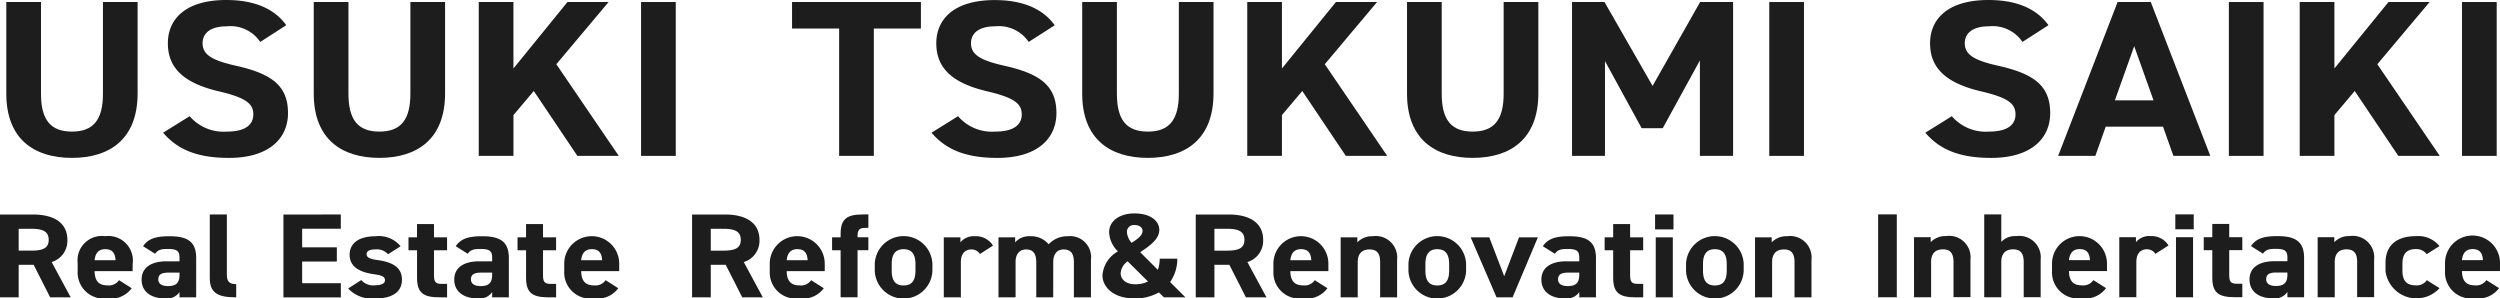
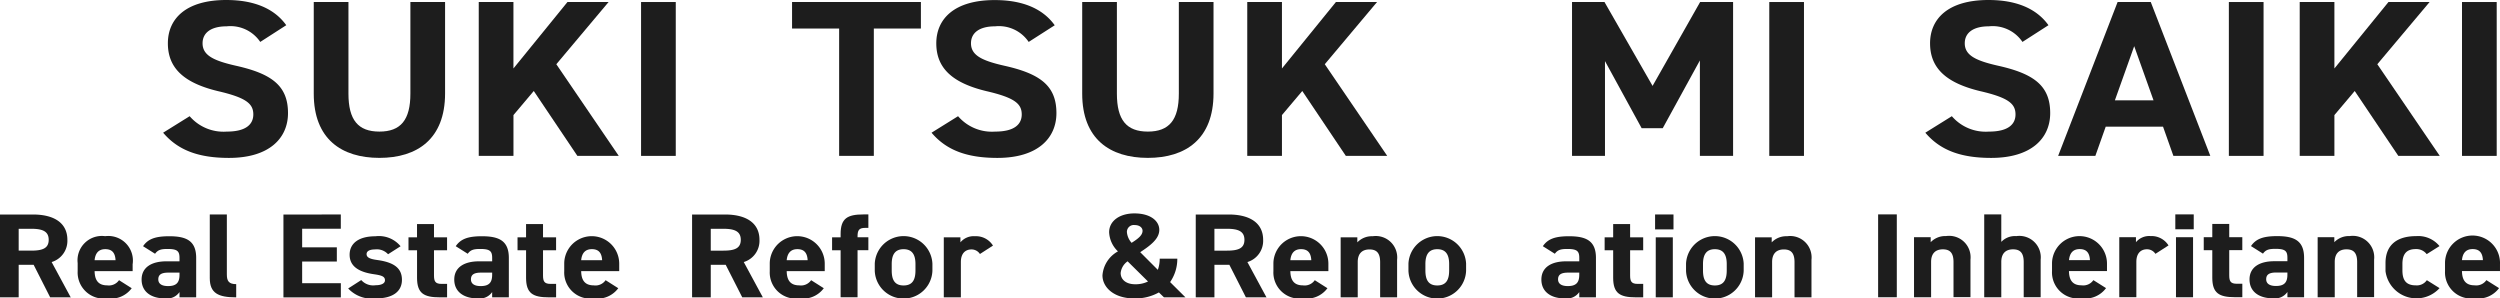
<svg xmlns="http://www.w3.org/2000/svg" width="193.12" height="23.053" viewBox="0 0 193.12 23.053">
  <defs>
    <clipPath id="clip-path">
      <rect id="長方形_1110" data-name="長方形 1110" width="193.12" height="23.053" fill="#1d1d1d" />
    </clipPath>
  </defs>
  <g id="グループ_128" data-name="グループ 128" transform="translate(-1129.931 -74.652)">
    <g id="グループ_42" data-name="グループ 42" transform="translate(1129.931 74.652)">
      <g id="グループ_41" data-name="グループ 41" transform="translate(0 0)" clip-path="url(#clip-path)">
-         <path id="パス_1903" data-name="パス 1903" d="M11.142.319V7.382C11.142,10.9,9,12.36,6.07,12.36S1,10.9,1,7.4V.319h2.68V7.4c0,2.033.746,2.929,2.393,2.929s2.393-.9,2.393-2.929V.319Z" transform="translate(-0.513 -0.164)" fill="#1d1d1d" />
        <path id="パス_1904" data-name="パス 1904" d="M33.431,3.239a2.776,2.776,0,0,0-2.6-1.205c-1.206,0-1.856.5-1.856,1.309,0,.93.842,1.344,2.6,1.74,2.756.62,4,1.55,4,3.652,0,1.946-1.455,3.463-4.555,3.463-2.316,0-3.924-.569-5.091-1.947l2.048-1.275a3.449,3.449,0,0,0,2.871,1.189c1.531,0,2.047-.6,2.047-1.326,0-.827-.555-1.292-2.7-1.792-2.6-.62-3.9-1.74-3.9-3.7C26.292,1.465,27.67,0,30.808,0c2.106,0,3.694.637,4.632,1.947Z" transform="translate(-13.327 0)" fill="#1d1d1d" />
        <path id="パス_1905" data-name="パス 1905" d="M60.017.319V7.382c0,3.514-2.144,4.978-5.072,4.978S49.873,10.9,49.873,7.4V.319h2.68V7.4c0,2.033.746,2.929,2.392,2.929s2.393-.9,2.393-2.929V.319Z" transform="translate(-25.636 -0.164)" fill="#1d1d1d" />
        <path id="パス_1906" data-name="パス 1906" d="M83.72,12.206,80.351,7.193l-1.569,1.86v3.152H76.1V.319h2.68V5.453L82.954.319h3.177L82.093,5.126l4.823,7.08Z" transform="translate(-39.118 -0.164)" fill="#1d1d1d" />
        <rect id="長方形_1105" data-name="長方形 1105" width="2.68" height="11.886" transform="translate(49.521 0.156)" fill="#1d1d1d" />
        <path id="パス_1907" data-name="パス 1907" d="M135.853.319v2.05h-3.636v9.836h-2.68V2.369H125.9V.319Z" transform="translate(-64.715 -0.164)" fill="#1d1d1d" />
        <path id="パス_1908" data-name="パス 1908" d="M155.575,3.239a2.776,2.776,0,0,0-2.6-1.205c-1.206,0-1.857.5-1.857,1.309,0,.93.842,1.344,2.6,1.74,2.757.62,4,1.55,4,3.652,0,1.946-1.455,3.463-4.555,3.463-2.316,0-3.924-.569-5.092-1.947l2.048-1.275a3.449,3.449,0,0,0,2.871,1.189c1.531,0,2.048-.6,2.048-1.326,0-.827-.555-1.292-2.7-1.792-2.6-.62-3.9-1.74-3.9-3.7,0-1.877,1.378-3.342,4.517-3.342,2.106,0,3.693.637,4.632,1.947Z" transform="translate(-76.111 0)" fill="#1d1d1d" />
        <path id="パス_1909" data-name="パス 1909" d="M182.162.319V7.382c0,3.514-2.144,4.978-5.073,4.978S172.018,10.9,172.018,7.4V.319h2.68V7.4c0,2.033.746,2.929,2.392,2.929s2.393-.9,2.393-2.929V.319Z" transform="translate(-88.42 -0.164)" fill="#1d1d1d" />
        <path id="パス_1910" data-name="パス 1910" d="M205.865,12.206,202.5,7.193l-1.57,1.86v3.152h-2.68V.319h2.68V5.453L205.1.319h3.177l-4.038,4.806,4.823,7.08Z" transform="translate(-101.902 -0.164)" fill="#1d1d1d" />
-         <path id="パス_1911" data-name="パス 1911" d="M233.793.319V7.382c0,3.514-2.143,4.978-5.072,4.978S223.649,10.9,223.649,7.4V.319h2.68V7.4c0,2.033.747,2.929,2.392,2.929s2.392-.9,2.392-2.929V.319Z" transform="translate(-114.959 -0.164)" fill="#1d1d1d" />
        <path id="パス_1912" data-name="パス 1912" d="M256.1,6.8,259.774.319h2.546V12.206h-2.565V4.833l-2.871,5.236h-1.627l-2.833-5.185v7.321h-2.546V.319h2.507Z" transform="translate(-128.442 -0.164)" fill="#1d1d1d" />
        <rect id="長方形_1106" data-name="長方形 1106" width="2.68" height="11.886" transform="translate(136.673 0.156)" fill="#1d1d1d" />
        <path id="パス_1913" data-name="パス 1913" d="M313.538,3.239a2.774,2.774,0,0,0-2.6-1.205c-1.206,0-1.857.5-1.857,1.309,0,.93.842,1.344,2.6,1.74,2.756.62,4,1.55,4,3.652,0,1.946-1.455,3.463-4.555,3.463-2.316,0-3.923-.569-5.091-1.947l2.048-1.275a3.449,3.449,0,0,0,2.871,1.189c1.531,0,2.047-.6,2.047-1.326,0-.827-.554-1.292-2.7-1.792-2.6-.62-3.9-1.74-3.9-3.7C306.4,1.465,307.777,0,310.915,0c2.106,0,3.694.637,4.632,1.947Z" transform="translate(-157.307 0)" fill="#1d1d1d" />
        <path id="パス_1914" data-name="パス 1914" d="M327.145,12.205,331.739.319H334.3L338.9,12.205h-2.852l-.8-2.256H330.82l-.8,2.256Zm4.383-4.289h2.986L333.021,3.73Z" transform="translate(-168.158 -0.164)" fill="#1d1d1d" />
        <rect id="長方形_1107" data-name="長方形 1107" width="2.68" height="11.886" transform="translate(172.175 0.156)" fill="#1d1d1d" />
        <path id="パス_1915" data-name="パス 1915" d="M373.161,12.206l-3.369-5.012-1.569,1.86v3.152h-2.68V.319h2.68V5.453L372.4.319h3.177l-4.039,4.806,4.823,7.08Z" transform="translate(-187.895 -0.164)" fill="#1d1d1d" />
        <rect id="長方形_1108" data-name="長方形 1108" width="2.68" height="11.886" transform="translate(190.185 0.156)" fill="#1d1d1d" />
        <path id="パス_1916" data-name="パス 1916" d="M113.884,40.494l-1.278-2.514h-1.155v2.514h-1.443v-6.4h2.546c1.639,0,2.66.658,2.66,1.957A1.711,1.711,0,0,1,114,37.766l1.474,2.728Zm-1.464-3.609c.856,0,1.35-.167,1.35-.835s-.494-.853-1.35-.853h-.969v1.688Z" transform="translate(-56.546 -17.524)" fill="#1d1d1d" />
        <path id="パス_1917" data-name="パス 1917" d="M126.528,41.564a2,2,0,0,1-1.886.789,2.02,2.02,0,0,1-2.288-2.1v-.631a2.124,2.124,0,1,1,4.247.093v.529h-2.938c.01.641.237,1.1.969,1.1a.952.952,0,0,0,.918-.4ZM123.663,39.4h1.618c-.031-.6-.3-.853-.794-.853-.526,0-.773.325-.825.853" transform="translate(-62.892 -19.3)" fill="#1d1d1d" />
        <path id="パス_1918" data-name="パス 1918" d="M132.92,35.856V35.6c0-1.2.516-1.512,1.763-1.512h.381v1.039h-.248c-.484,0-.588.194-.588.659v.065h.835v1h-.835v3.636H132.92V36.858h-.659v-1Z" transform="translate(-67.984 -17.524)" fill="#1d1d1d" />
        <path id="パス_1919" data-name="パス 1919" d="M143.5,40.219a2.228,2.228,0,0,1-4.453,0v-.556a2.229,2.229,0,0,1,4.453,0Zm-1.309-.037V39.7c0-.743-.268-1.15-.918-1.15s-.917.408-.917,1.15v.482c0,.668.185,1.169.917,1.169s.918-.5.918-1.169" transform="translate(-71.473 -19.3)" fill="#1d1d1d" />
        <path id="パス_1920" data-name="パス 1920" d="M152.808,38.921a.773.773,0,0,0-.649-.353c-.495,0-.824.325-.824.974V42.27h-1.319V37.632H151.3v.389a1.328,1.328,0,0,1,1.124-.473,1.544,1.544,0,0,1,1.391.723Z" transform="translate(-77.11 -19.3)" fill="#1d1d1d" />
-         <path id="パス_1921" data-name="パス 1921" d="M162.939,42.27H161.63V39.552c0-.742-.32-.983-.784-.983s-.814.315-.814.974V42.27h-1.319V37.632H160v.39a1.422,1.422,0,0,1,1.144-.473,1.757,1.757,0,0,1,1.443.621,1.966,1.966,0,0,1,1.484-.621,1.621,1.621,0,0,1,1.784,1.818v2.9h-1.319V39.552c0-.7-.268-.983-.794-.983-.474,0-.8.315-.8.974Z" transform="translate(-81.581 -19.3)" fill="#1d1d1d" />
        <path id="パス_1922" data-name="パス 1922" d="M176.433,36.852a2.164,2.164,0,0,1-.68-1.475c0-.881.825-1.456,1.948-1.456,1.289,0,1.927.612,1.927,1.271,0,.714-.732,1.234-1.473,1.725l1.36,1.364a2.511,2.511,0,0,0,.145-.863h1.36a3.147,3.147,0,0,1-.556,1.809l1.185,1.178h-1.66l-.391-.38a3.728,3.728,0,0,1-1.907.464c-1.587,0-2.453-.872-2.453-1.781a2.31,2.31,0,0,1,1.2-1.855m2.319,2.328-1.577-1.559a1.257,1.257,0,0,0-.536.9c0,.529.443.872,1.113.872a2.165,2.165,0,0,0,1-.213m-1.267-2.987c.474-.3.845-.575.845-.928,0-.232-.216-.445-.608-.445a.531.531,0,0,0-.6.556,1.411,1.411,0,0,0,.361.816" transform="translate(-90.075 -17.436)" fill="#1d1d1d" />
        <path id="パス_1923" data-name="パス 1923" d="M193.94,40.494l-1.278-2.514h-1.154v2.514h-1.443v-6.4h2.546c1.639,0,2.66.658,2.66,1.957a1.711,1.711,0,0,1-1.216,1.716l1.474,2.728Zm-1.464-3.609c.856,0,1.35-.167,1.35-.835s-.494-.853-1.35-.853h-.969v1.688Z" transform="translate(-97.696 -17.524)" fill="#1d1d1d" />
        <path id="パス_1924" data-name="パス 1924" d="M206.584,41.564a2,2,0,0,1-1.886.789,2.02,2.02,0,0,1-2.288-2.1v-.631a2.124,2.124,0,1,1,4.247.093v.529h-2.938c.01.641.237,1.1.969,1.1a.952.952,0,0,0,.918-.4ZM203.719,39.4h1.618c-.031-.6-.3-.853-.794-.853-.525,0-.773.325-.824.853" transform="translate(-104.042 -19.3)" fill="#1d1d1d" />
        <path id="パス_1925" data-name="パス 1925" d="M213.1,37.632h1.288v.39a1.553,1.553,0,0,1,1.185-.473,1.655,1.655,0,0,1,1.887,1.818v2.9h-1.31V39.552c0-.724-.288-.983-.824-.983-.608,0-.907.362-.907.974V42.27H213.1Z" transform="translate(-109.537 -19.3)" fill="#1d1d1d" />
        <path id="パス_1926" data-name="パス 1926" d="M228.329,40.219a2.228,2.228,0,0,1-4.453,0v-.556a2.229,2.229,0,0,1,4.453,0Zm-1.309-.037V39.7c0-.743-.268-1.15-.918-1.15s-.917.408-.917,1.15v.482c0,.668.185,1.169.917,1.169s.918-.5.918-1.169" transform="translate(-115.076 -19.3)" fill="#1d1d1d" />
-         <path id="パス_1927" data-name="パス 1927" d="M238.956,37.72,237,42.358h-1.237l-2-4.638H235.2l1.154,3.006L237.5,37.72Z" transform="translate(-120.157 -19.388)" fill="#1d1d1d" />
        <path id="パス_1928" data-name="パス 1928" d="M246.911,39.487h1.021v-.269c0-.52-.175-.686-.918-.686-.5,0-.753.065-.969.371l-.927-.584c.381-.566.958-.77,2.02-.77,1.33,0,2.082.352,2.082,1.679V42.27h-1.288v-.408a1.17,1.17,0,0,1-1.113.491c-1.072,0-1.814-.51-1.814-1.456,0-.983.824-1.41,1.906-1.41m1.021.872h-.866c-.536,0-.773.158-.773.52s.3.52.752.52c.6,0,.886-.232.886-.863Z" transform="translate(-125.936 -19.3)" fill="#1d1d1d" />
        <path id="パス_1929" data-name="パス 1929" d="M255.059,36.64h.659V35.619h1.309V36.64h1.01v1h-1.01v1.939c0,.464.1.659.588.659h.423v1.039h-.557c-1.247,0-1.763-.315-1.763-1.512V37.642h-.659Z" transform="translate(-131.104 -18.308)" fill="#1d1d1d" />
        <path id="パス_1930" data-name="パス 1930" d="M263.078,34.093H264.5v1.15h-1.422Zm.051,1.763h1.319v4.638h-1.319Z" transform="translate(-135.226 -17.524)" fill="#1d1d1d" />
        <path id="パス_1931" data-name="パス 1931" d="M272.452,40.219a2.228,2.228,0,0,1-4.453,0v-.556a2.229,2.229,0,0,1,4.453,0Zm-1.309-.037V39.7c0-.743-.268-1.15-.917-1.15s-.917.408-.917,1.15v.482c0,.668.185,1.169.917,1.169s.917-.5.917-1.169" transform="translate(-137.756 -19.3)" fill="#1d1d1d" />
        <path id="パス_1932" data-name="パス 1932" d="M278.966,37.632h1.288v.39a1.553,1.553,0,0,1,1.185-.473,1.655,1.655,0,0,1,1.887,1.818v2.9h-1.31V39.552c0-.724-.288-.983-.824-.983-.608,0-.907.362-.907.974V42.27h-1.319Z" transform="translate(-143.393 -19.3)" fill="#1d1d1d" />
        <rect id="長方形_1109" data-name="長方形 1109" width="1.443" height="6.401" transform="translate(145.081 16.561)" fill="#1d1d1d" />
        <path id="パス_1933" data-name="パス 1933" d="M304.237,37.615h1.288V38a1.555,1.555,0,0,1,1.186-.473,1.655,1.655,0,0,1,1.887,1.818v2.9h-1.31V39.535c0-.724-.288-.983-.824-.983-.608,0-.907.362-.907.974v2.727h-1.319Z" transform="translate(-156.383 -19.291)" fill="#1d1d1d" />
        <path id="パス_1934" data-name="パス 1934" d="M315.394,34.076h1.319V36.2a1.44,1.44,0,0,1,1.154-.445,1.655,1.655,0,0,1,1.887,1.818v2.9h-1.31V37.759c0-.724-.288-.983-.824-.983-.608,0-.907.362-.907.974v2.727h-1.319Z" transform="translate(-162.117 -17.515)" fill="#1d1d1d" />
        <path id="パス_1935" data-name="パス 1935" d="M330.344,41.548a2,2,0,0,1-1.886.789,2.02,2.02,0,0,1-2.288-2.1V39.61a2.124,2.124,0,1,1,4.247.093v.529h-2.938c.01.641.237,1.1.969,1.1a.952.952,0,0,0,.918-.4Zm-2.865-2.161H329.1c-.031-.6-.3-.853-.794-.853-.525,0-.773.325-.824.853" transform="translate(-167.656 -19.292)" fill="#1d1d1d" />
        <path id="パス_1936" data-name="パス 1936" d="M339.654,38.9a.773.773,0,0,0-.649-.353c-.495,0-.824.325-.824.974v2.728h-1.319V37.615h1.288V38a1.328,1.328,0,0,1,1.124-.473,1.544,1.544,0,0,1,1.391.723Z" transform="translate(-173.152 -19.291)" fill="#1d1d1d" />
        <path id="パス_1937" data-name="パス 1937" d="M345.77,34.077h1.422v1.15H345.77Zm.051,1.763h1.319v4.638h-1.319Z" transform="translate(-177.731 -17.516)" fill="#1d1d1d" />
        <path id="パス_1938" data-name="パス 1938" d="M350.289,36.623h.66V35.6h1.309v1.021h1.01v1h-1.01v1.939c0,.464.1.659.588.659h.423v1.039h-.557c-1.247,0-1.763-.315-1.763-1.512V37.625h-.66Z" transform="translate(-180.054 -18.3)" fill="#1d1d1d" />
        <path id="パス_1939" data-name="パス 1939" d="M359.471,39.47h1.021V39.2c0-.52-.175-.686-.918-.686-.5,0-.753.065-.969.371l-.927-.584c.381-.566.958-.77,2.02-.77,1.33,0,2.082.352,2.082,1.679v3.043h-1.288v-.408a1.17,1.17,0,0,1-1.113.491c-1.072,0-1.814-.51-1.814-1.456,0-.983.824-1.41,1.906-1.41m1.021.872h-.866c-.536,0-.773.158-.773.52s.3.52.752.52c.6,0,.886-.232.886-.863Z" transform="translate(-183.794 -19.291)" fill="#1d1d1d" />
        <path id="パス_1940" data-name="パス 1940" d="M368.4,37.615h1.288V38a1.555,1.555,0,0,1,1.186-.473,1.656,1.656,0,0,1,1.887,1.818v2.9h-1.31V39.535c0-.724-.288-.983-.824-.983-.608,0-.907.362-.907.974v2.727H368.4Z" transform="translate(-189.366 -19.291)" fill="#1d1d1d" />
        <path id="パス_1941" data-name="パス 1941" d="M383.355,41.548a2.41,2.41,0,0,1-4.175-1.308v-.631c0-1.354.835-2.078,2.371-2.078a2.117,2.117,0,0,1,1.8.77l-.989.622a1.006,1.006,0,0,0-.845-.39c-.742,0-1.031.408-1.031,1.15v.482c0,.668.2,1.169,1.031,1.169a.936.936,0,0,0,.855-.4Z" transform="translate(-194.904 -19.291)" fill="#1d1d1d" />
        <path id="パス_1942" data-name="パス 1942" d="M392.815,41.548a2,2,0,0,1-1.886.789,2.02,2.02,0,0,1-2.288-2.1V39.61a2.124,2.124,0,1,1,4.246.093v.529H389.95c.01.641.237,1.1.969,1.1a.952.952,0,0,0,.918-.4Zm-2.865-2.161h1.618c-.03-.6-.3-.853-.794-.853-.526,0-.773.325-.824.853" transform="translate(-199.768 -19.292)" fill="#1d1d1d" />
        <path id="パス_1943" data-name="パス 1943" d="M3.876,40.494,2.6,37.98H1.443v2.514H0v-6.4H2.546c1.639,0,2.659.658,2.659,1.957a1.711,1.711,0,0,1-1.216,1.716l1.474,2.728ZM2.412,36.885c.855,0,1.35-.167,1.35-.835s-.495-.853-1.35-.853H1.443v1.688Z" transform="translate(0 -17.524)" fill="#1d1d1d" />
        <path id="パス_1944" data-name="パス 1944" d="M16.52,41.564a2,2,0,0,1-1.886.789,2.021,2.021,0,0,1-2.289-2.1v-.631a1.881,1.881,0,0,1,2.124-2.078,1.9,1.9,0,0,1,2.123,2.17v.529H13.654c.01.641.237,1.1.969,1.1a.95.95,0,0,0,.917-.4ZM13.654,39.4h1.618c-.031-.6-.3-.853-.794-.853-.526,0-.773.325-.825.853" transform="translate(-6.346 -19.3)" fill="#1d1d1d" />
        <path id="パス_1945" data-name="パス 1945" d="M24.413,39.487h1.021v-.269c0-.52-.175-.686-.918-.686-.5,0-.752.065-.969.371l-.928-.584c.381-.566.959-.77,2.021-.77,1.33,0,2.082.352,2.082,1.679V42.27H25.434v-.408a1.17,1.17,0,0,1-1.113.491c-1.072,0-1.814-.51-1.814-1.456,0-.983.825-1.41,1.907-1.41m1.021.872h-.866c-.536,0-.773.158-.773.52s.3.52.753.52c.6,0,.886-.232.886-.863Z" transform="translate(-11.568 -19.3)" fill="#1d1d1d" />
        <path id="パス_1946" data-name="パス 1946" d="M33.345,34.093h1.319V38.74c0,.5.165.733.722.733v1.021c-1.392,0-2.041-.325-2.041-1.485Z" transform="translate(-17.14 -17.524)" fill="#1d1d1d" />
        <path id="パス_1947" data-name="パス 1947" d="M49.486,34.093v1.1H46.5v1.438h2.679v1.095H46.5V39.4h2.989v1.095H45.054v-6.4Z" transform="translate(-23.159 -17.524)" fill="#1d1d1d" />
        <path id="パス_1948" data-name="パス 1948" d="M58.424,38.939a1.174,1.174,0,0,0-1.01-.371c-.34,0-.649.093-.649.362s.278.381.824.455c1.268.176,1.907.612,1.907,1.53,0,.891-.691,1.438-2.02,1.438a2.5,2.5,0,0,1-2.133-.77l1.01-.649a1.225,1.225,0,0,0,1.1.4c.453,0,.732-.139.732-.381,0-.288-.227-.381-.876-.473-1.072-.157-1.855-.566-1.855-1.5,0-.881.7-1.428,1.989-1.428a2.17,2.17,0,0,1,1.948.77Z" transform="translate(-28.447 -19.3)" fill="#1d1d1d" />
        <path id="パス_1949" data-name="パス 1949" d="M64.93,36.64h.659V35.619H66.9V36.64h1.01v1H66.9v1.939c0,.464.1.659.588.659h.423v1.039h-.557c-1.247,0-1.763-.315-1.763-1.512V37.642H64.93Z" transform="translate(-33.375 -18.308)" fill="#1d1d1d" />
        <path id="パス_1950" data-name="パス 1950" d="M74.114,39.487h1.021v-.269c0-.52-.175-.686-.918-.686-.5,0-.753.065-.969.371l-.927-.584c.381-.566.958-.77,2.02-.77,1.33,0,2.082.352,2.082,1.679V42.27H75.134v-.408a1.17,1.17,0,0,1-1.113.491c-1.072,0-1.814-.51-1.814-1.456,0-.983.824-1.41,1.907-1.41m1.021.872h-.866c-.536,0-.773.158-.773.52s.3.52.752.52c.6,0,.886-.232.886-.863Z" transform="translate(-37.116 -19.3)" fill="#1d1d1d" />
        <path id="パス_1951" data-name="パス 1951" d="M82.261,36.64h.659V35.619H84.23V36.64h1.01v1H84.23v1.939c0,.464.1.659.588.659h.423v1.039h-.557c-1.247,0-1.763-.315-1.763-1.512V37.642h-.659Z" transform="translate(-42.283 -18.308)" fill="#1d1d1d" />
        <path id="パス_1952" data-name="パス 1952" d="M93.86,41.564a2,2,0,0,1-1.886.789,2.02,2.02,0,0,1-2.288-2.1v-.631a2.124,2.124,0,1,1,4.247.093v.529H90.995c.01.641.237,1.1.969,1.1a.952.952,0,0,0,.918-.4ZM90.995,39.4h1.618c-.031-.6-.3-.853-.794-.853-.526,0-.773.325-.825.853" transform="translate(-46.1 -19.3)" fill="#1d1d1d" />
      </g>
    </g>
  </g>
</svg>